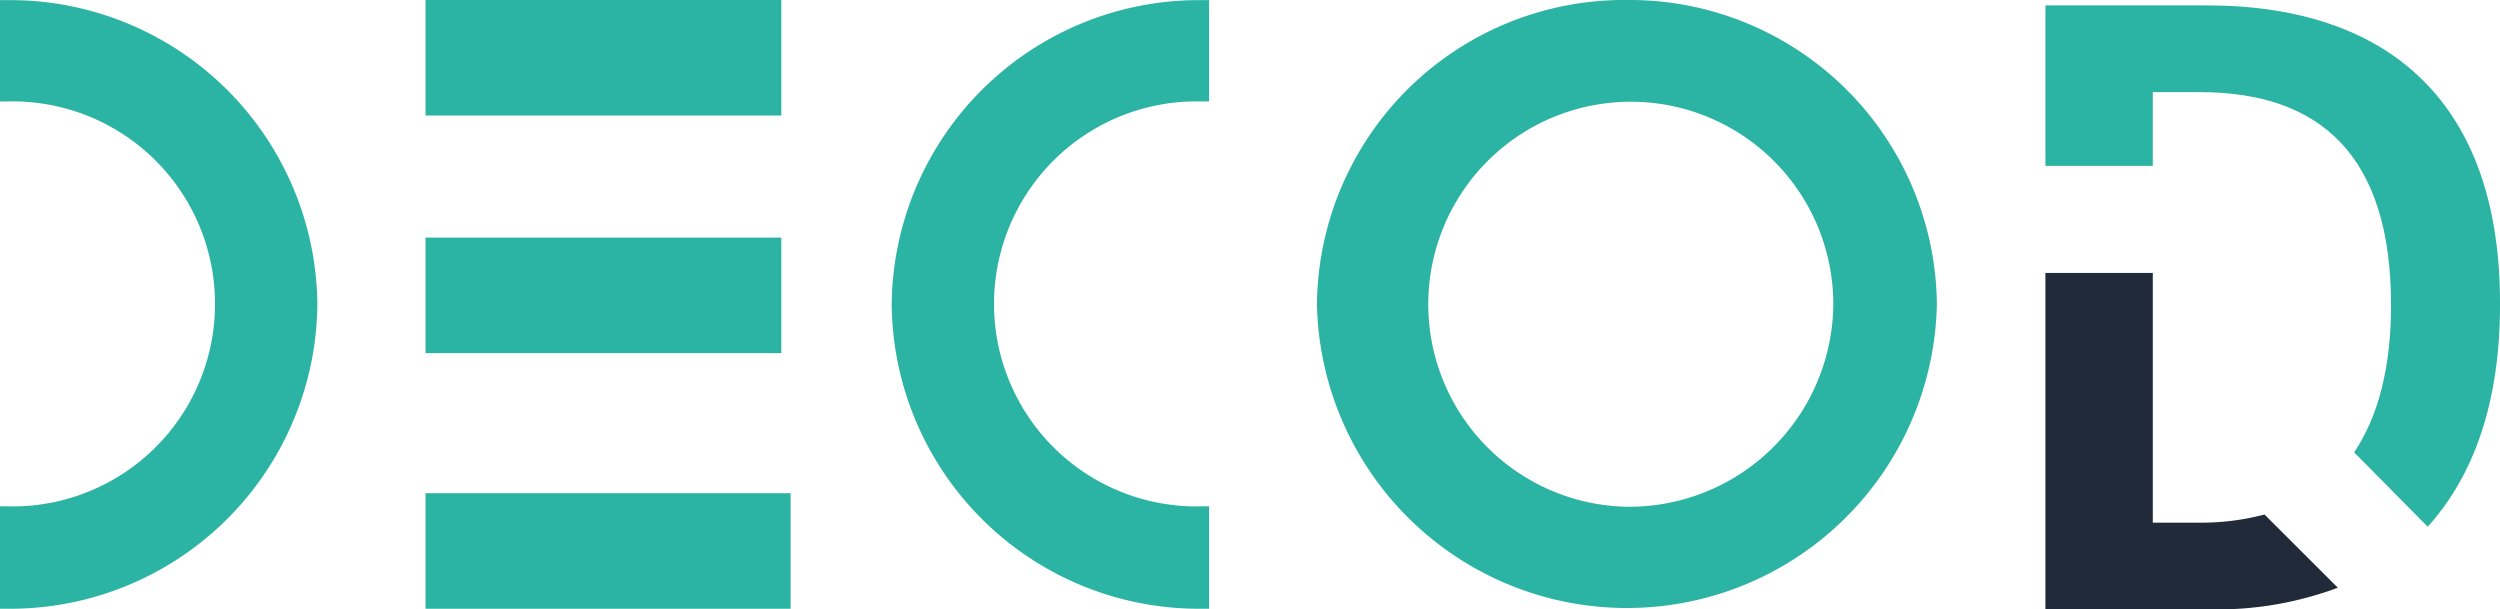
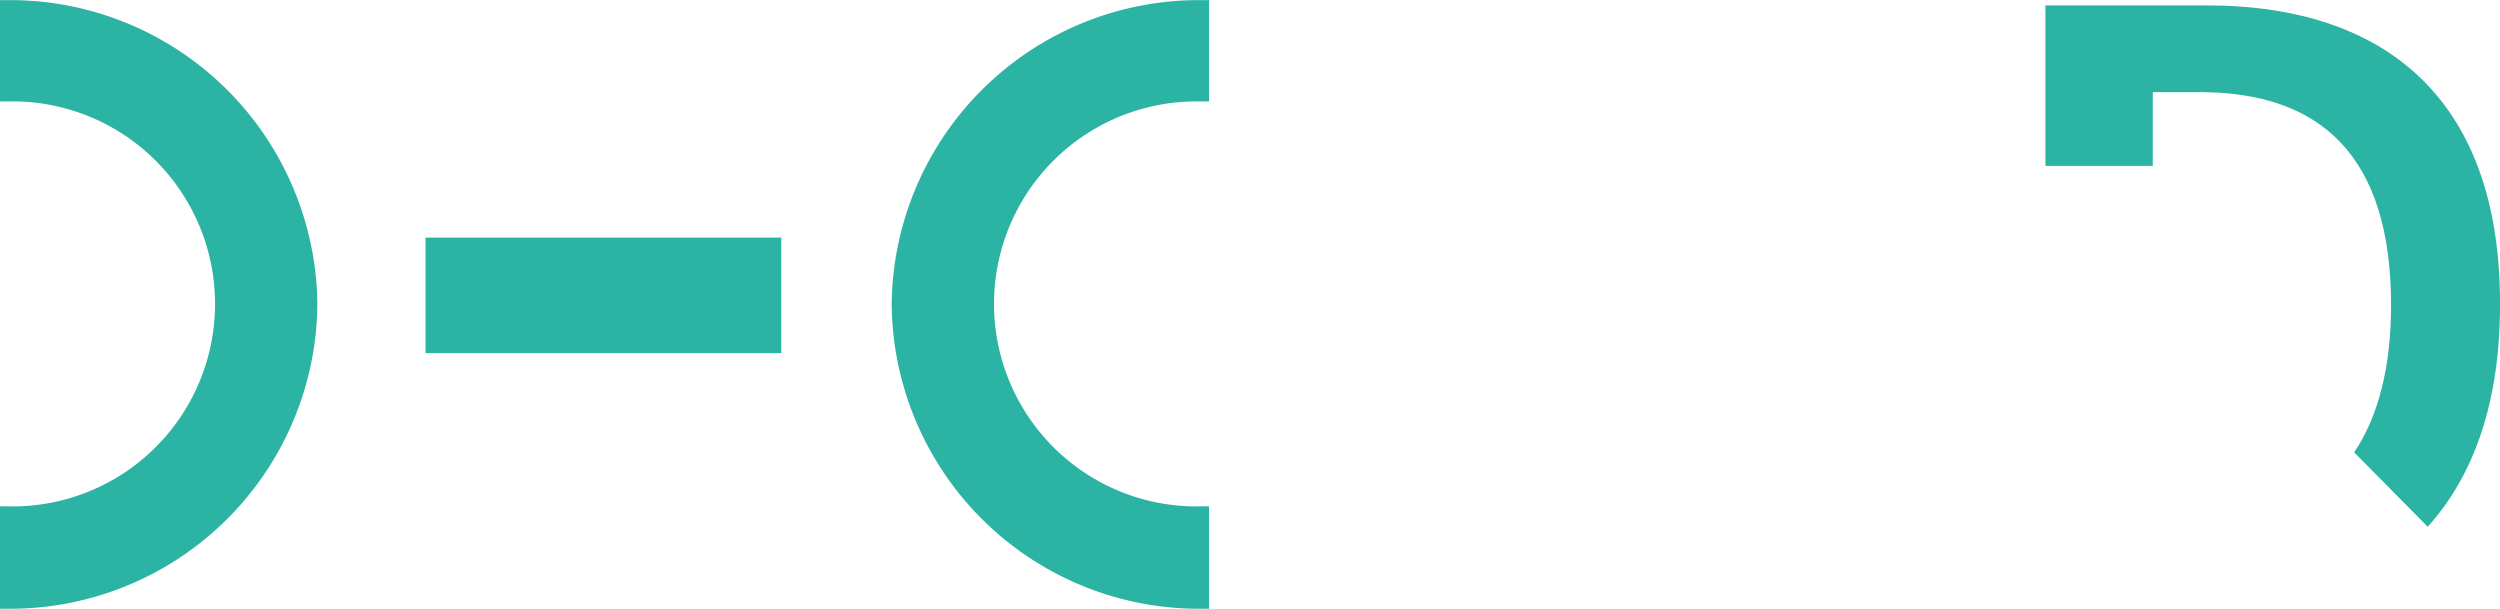
<svg xmlns="http://www.w3.org/2000/svg" id="Layer_1" data-name="Layer 1" viewBox="0 0 190.23 46.37">
  <defs>
    <style>.cls-1 {
      fill: #2bb3a3;
    }

    .cls-2 {
      fill: #202a38;
    }</style>
  </defs>
  <path class="cls-1" d="M172.6,21V15.39h3.57c9.24,0,14.56,4.89,14.56,16.2,0,4.81-1,8.53-2.81,11.21l5.6,5.66c3.54-3.92,5.5-9.52,5.5-16.87.06-15.2-8.26-22.8-22.34-22.8H164.43V21Z" transform="translate(-8.79 -8.38)" />
-   <rect class="cls-1" x="32.38" y="37.53" width="27.78" height="8.79" />
  <rect class="cls-1" x="32.38" y="18.08" width="27.07" height="8.79" />
-   <rect class="cls-1" x="32.38" width="27.07" height="8.79" />
-   <path class="cls-1" d="M132.61,8.38A23.38,23.38,0,0,0,109,31.54a23.59,23.59,0,0,0,47.17,0A23.38,23.38,0,0,0,132.61,8.38Zm0,38.56a15.41,15.41,0,1,1,15.68-15.4A15.54,15.54,0,0,1,132.61,46.94Z" transform="translate(-8.79 -8.38)" />
  <path class="cls-1" d="M100.79,46.91l-.56,0a15.41,15.41,0,1,1,0-30.81l.56,0V8.39h-.56A23.38,23.38,0,0,0,76.64,31.54,23.38,23.38,0,0,0,100.23,54.7l.56,0Z" transform="translate(-8.79 -8.38)" />
  <path class="cls-1" d="M8.79,46.91c.19,0,.37,0,.56,0a15.41,15.41,0,1,0,0-30.81c-.19,0-.37,0-.56,0V8.39h.56A23.38,23.38,0,0,1,32.94,31.54,23.38,23.38,0,0,1,9.35,54.7l-.56,0Z" transform="translate(-8.79 -8.38)" />
-   <path class="cls-2" d="M181.1,47.53a18.89,18.89,0,0,1-5,.62H172.6v-19h-8.17V54.75H177.1a26.29,26.29,0,0,0,9.58-1.65Z" transform="translate(-8.79 -8.38)" />
</svg>